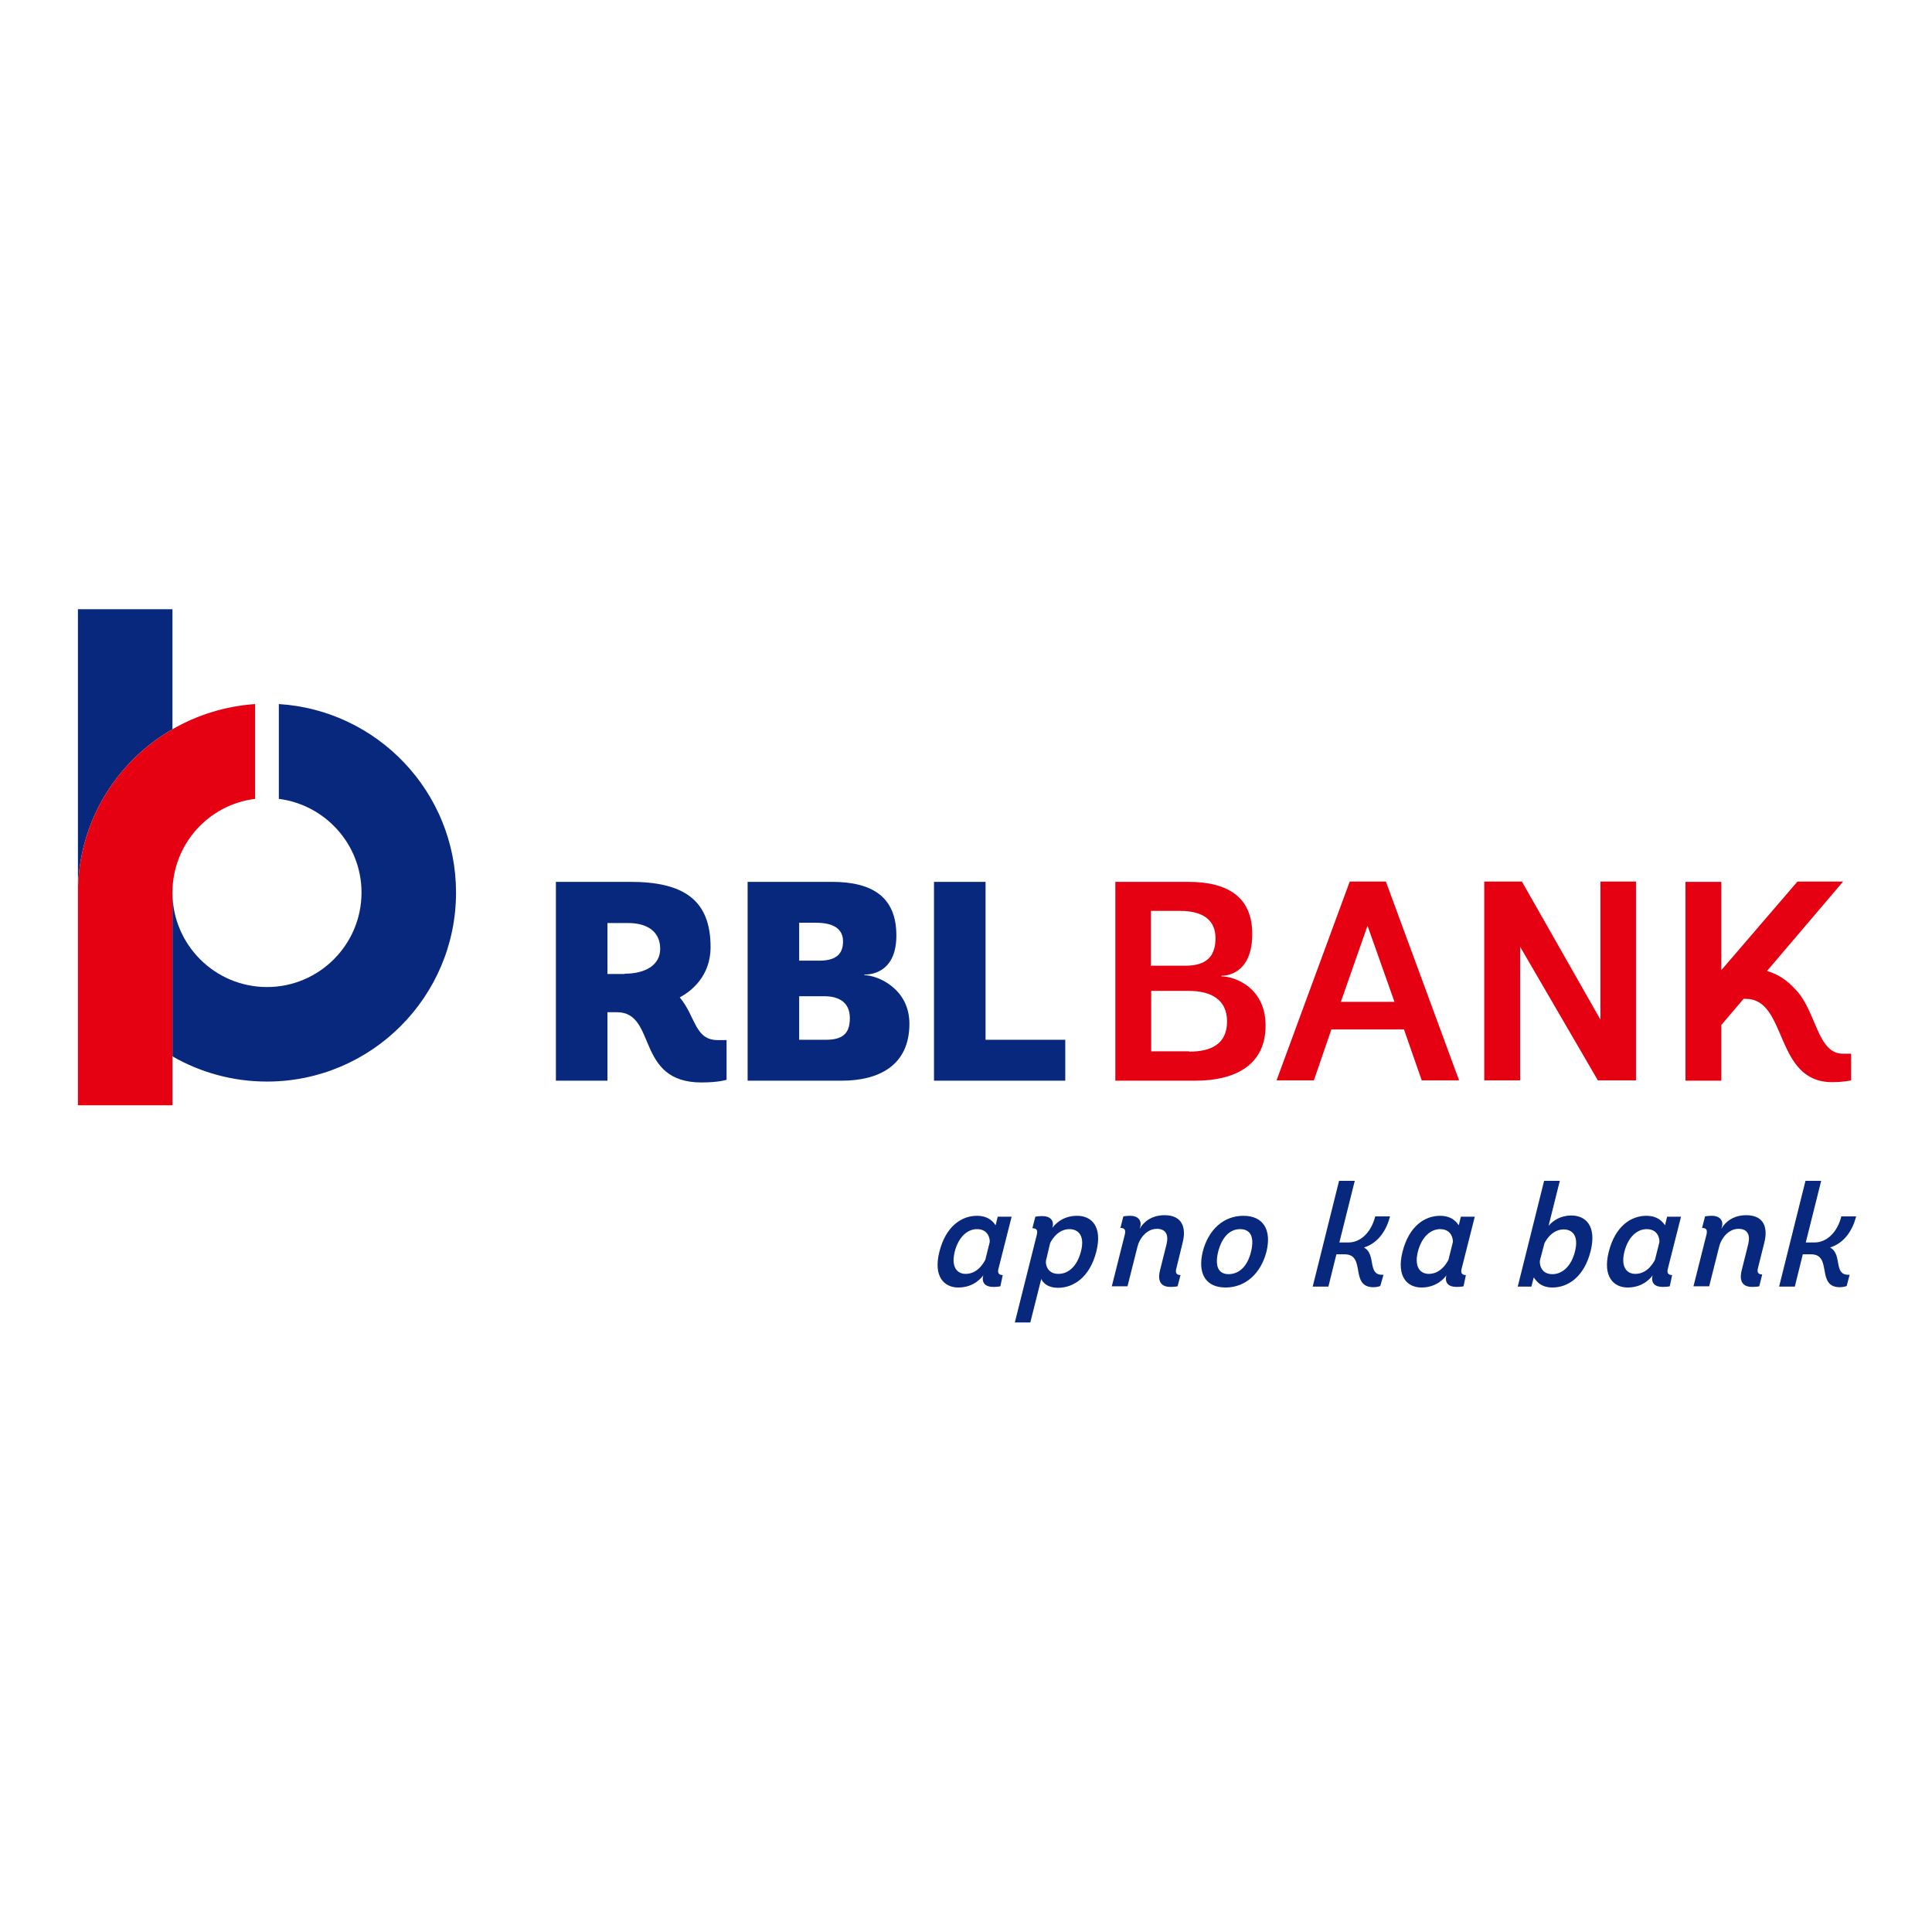
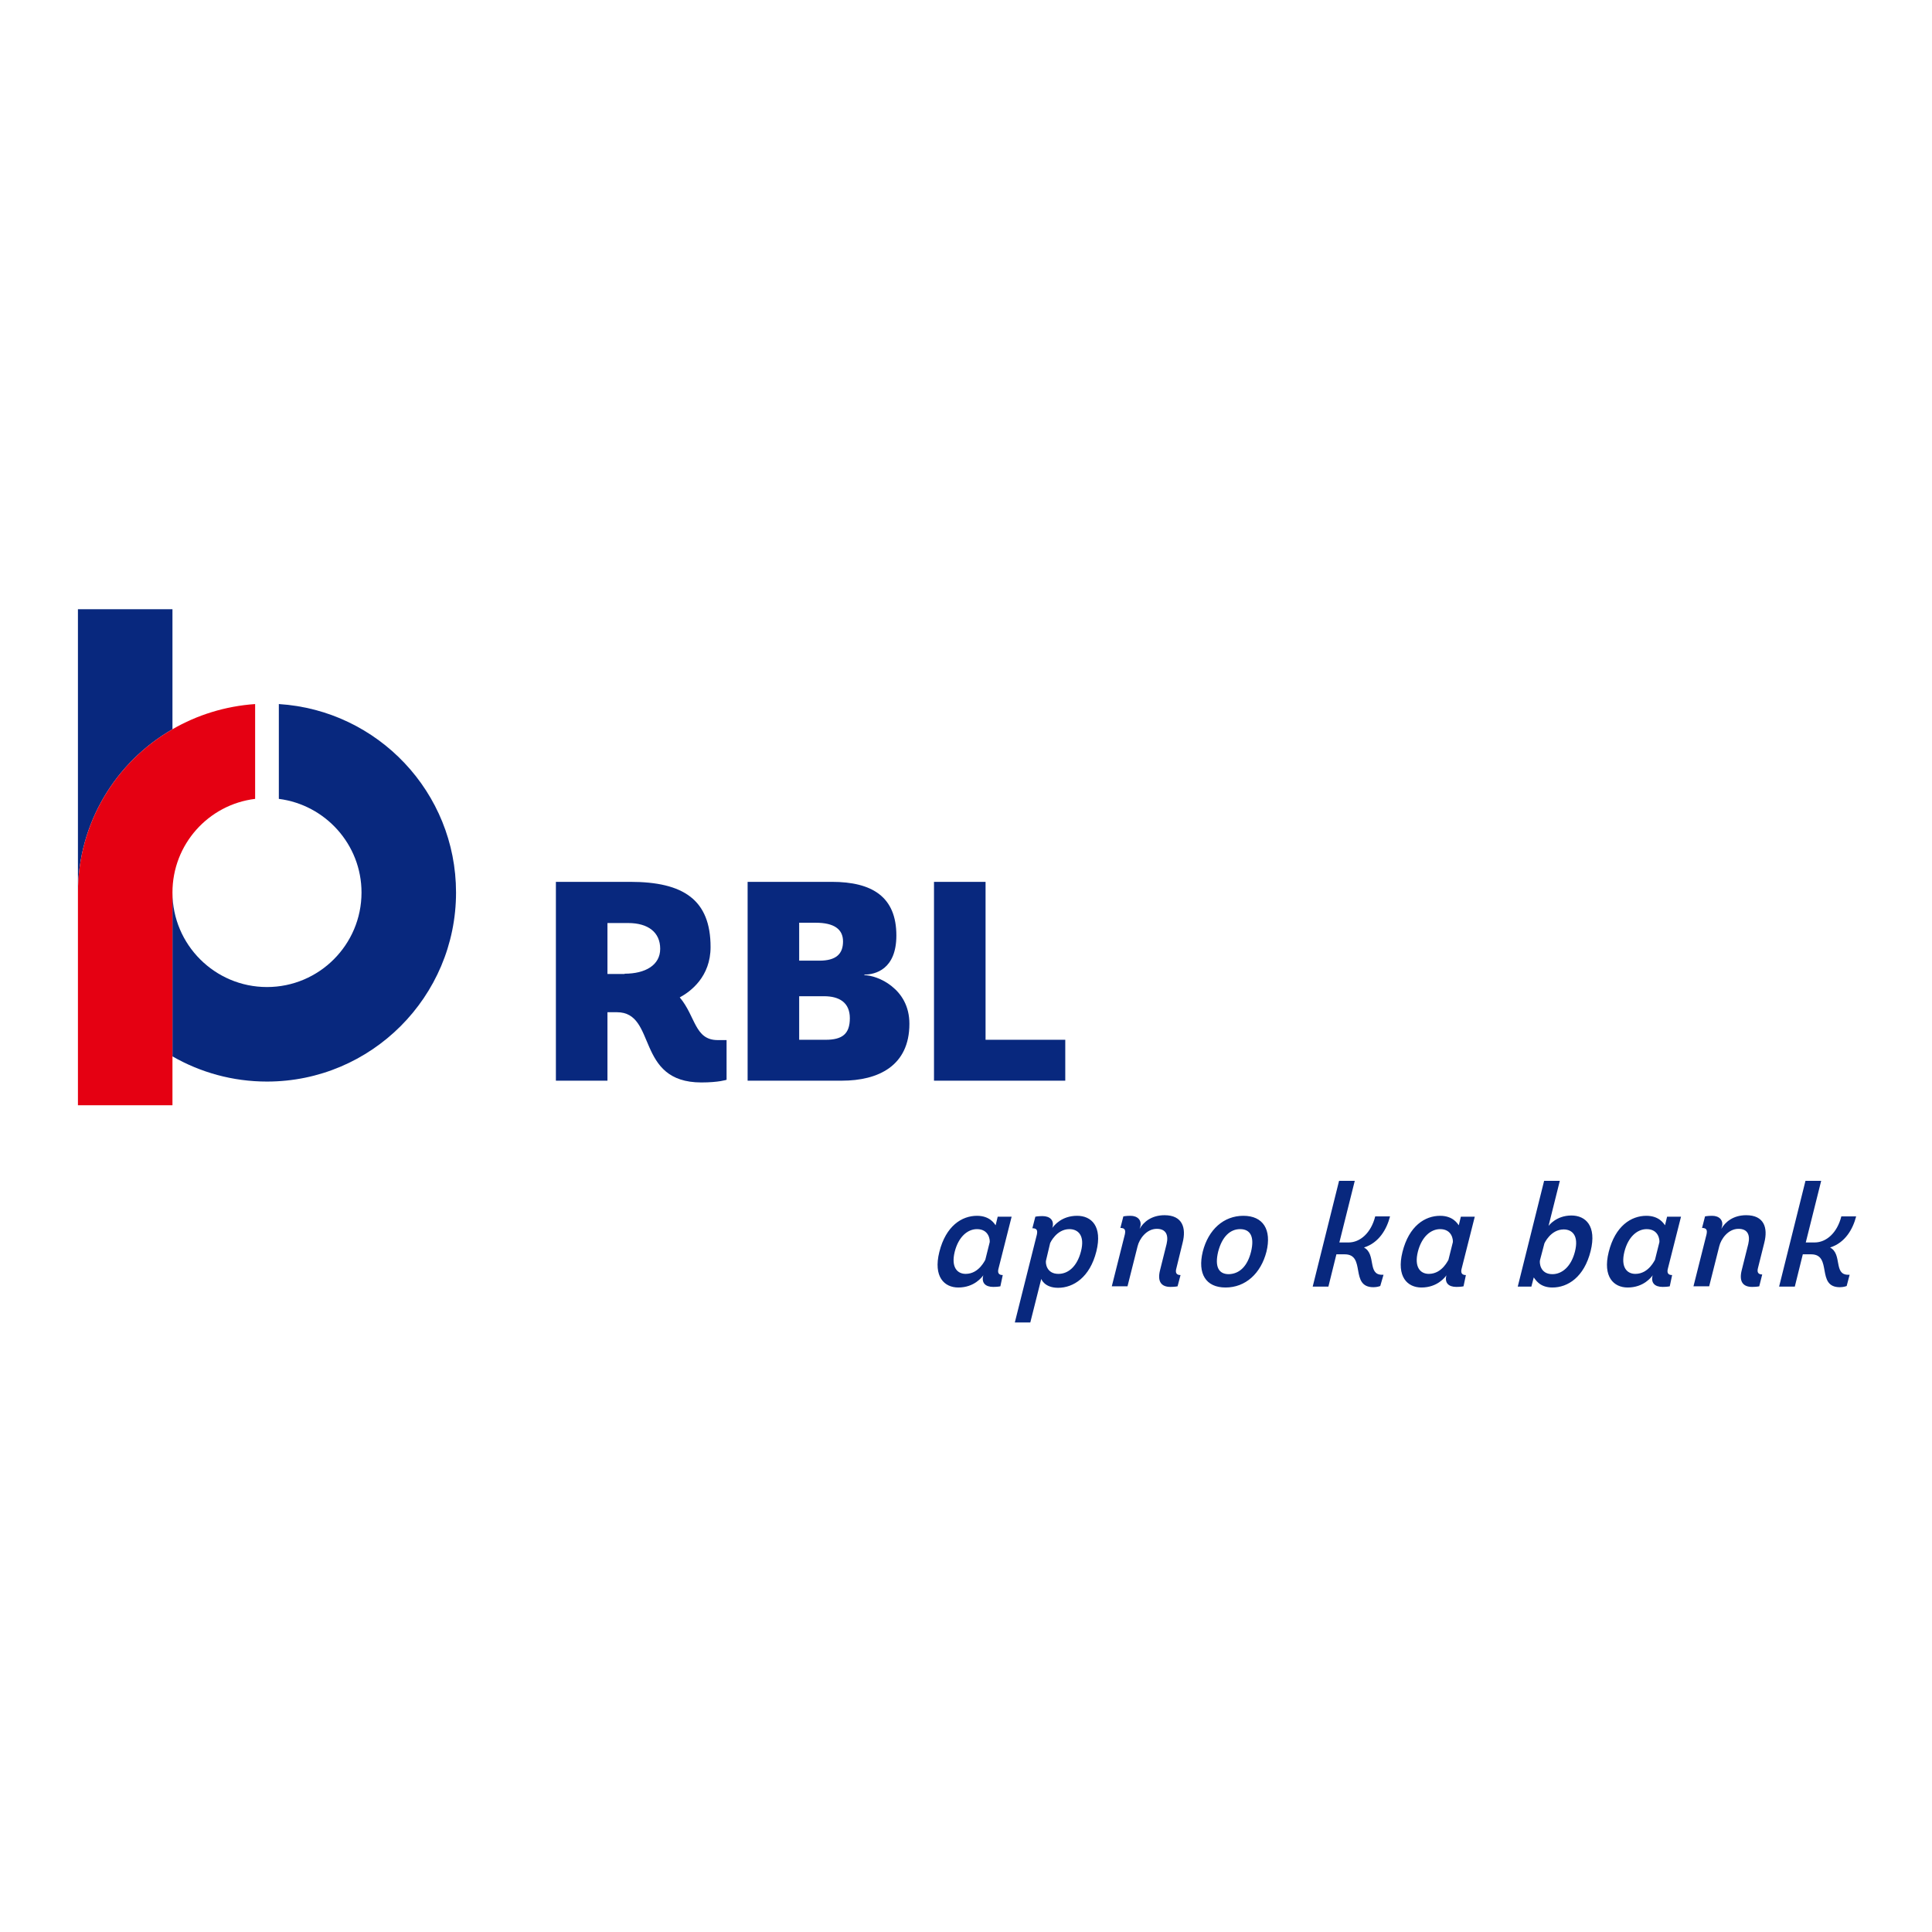
<svg xmlns="http://www.w3.org/2000/svg" version="1.1" id="layer" x="0px" y="0px" viewBox="0 0 652 652" style="enable-background:new 0 0 652 652;" xml:space="preserve">
  <style type="text/css">
	.st0{fill:#08287E;}
	.st1{fill:#E50012;}
</style>
  <path class="st0" d="M210.8,328.6c7,0,12-2.9,12-8.4c0-5.6-4.1-8.7-10.8-8.7h-7v17.2H210.8z M245.2,364.4c0,0-2.6,0.9-8.5,0.9  c-22.4,0-14.9-23.7-28.5-23.7H205v23.1h-17.4v-67.1h25.1c18,0,27.1,6.1,27.1,22c0,10-6.7,15-10.4,17c5.4,6.4,5,14.4,12.8,14.4h3  V364.4z M278.6,350.9c5.7,0,8.2-2,8.2-7.3c0-5.3-3.6-7.4-8.7-7.4h-8.4v14.7H278.6z M276.5,324.2c5.7,0,8-2.3,8-6.5  c0-4.1-3-6.3-9.2-6.3h-5.6v12.8H276.5z M300.9,332.8c3.3,2.6,6,6.7,6,12.7c0,14.2-10.5,19.2-22.8,19.2h-31.8v-67.1h28.4  c13.7,0,21.8,5.1,21.8,18.1c0,11.5-7.2,13.2-10.8,13.2v0.2C293.8,329.1,297.7,330.2,300.9,332.8 M315.2,364.7v-67.1h17.4v53.3h26.9  v13.8H315.2z" />
-   <path class="st1" d="M401.3,354.9c6.9,0,12.8-2.2,12.8-10.2c0-7.5-5.6-10.3-12.9-10.3h-12.7v20.4H401.3z M400.1,325.9  c7.6,0,10.1-3.7,10.1-9.3c0-5.7-3.7-9.2-12-9.2h-9.8v18.5H400.1z M376.4,364.7v-67.1h24.5c13.7,0,21.7,5.3,21.7,17.6  c0,12.1-7.1,14.1-10.4,14.1v0.2c4.4,0,14.9,3.7,14.9,16.6c0,13.9-11.1,18.6-23.6,18.6H376.4z M452.5,338.1h18.1l-9.1-25.7  L452.5,338.1z M473.8,347.4h-24.5l-5.9,17.2h-12.6l24.7-67.1h12.2l24.7,67.1h-12.6L473.8,347.4z M539.3,364.7L513,319.5v45.1h-12.1  v-67.1h12.7l26.5,46.6v-46.6h12v67.1H539.3z M624.7,355.6v9c0,0-2.5,0.6-6.4,0.6c-19.6,0-15-28.1-29.1-28.1h-0.8l-7.5,8.8v3v15.8  h-12.1v-15.8v-17.4v-33.9h12.1v29.7v0.1l25.7-29.9H622l-25.7,30.2c5.6,1.5,8.9,5.5,9.6,6.2c7.1,7.2,7.3,21.7,16,21.7H624.7z" />
  <path class="st0" d="M58.2,246.1c-19.1,11-31.9,31.6-31.9,55.2v-95.7h31.9V246.1 M94.1,237.6v32c15.7,2,27.9,15.4,27.9,31.6  c0,17.6-14.3,31.9-31.9,31.9c-17.6,0-31.9-14.3-31.9-31.9h0v55.3c9.4,5.4,20.3,8.5,31.9,8.5c35.2,0,63.8-28.6,63.8-63.8  C153.9,267.4,127.5,239.7,94.1,237.6" />
  <path class="st1" d="M58.2,246.1c-19.1,11-31.9,31.6-31.9,55.2v58.9V373h31.9v-8.4v-8.1v-55.3h0c0-16.3,12.2-29.7,27.9-31.6v-32  C76,238.3,66.5,241.3,58.2,246.1" />
  <path class="st0" d="M334,419.2c0.1-0.7-0.2-4.4-4.3-4.4c-3.1,0-6.2,2.5-7.5,7.6c-1.3,5.2,0.8,7.5,3.7,7.5c4.6,0,6.6-4.9,6.6-4.7  L334,419.2z M337.6,434.1c0,0-0.9,0.2-2.4,0.2c-2.7,0-4-1.4-3.4-3.8l0.1-0.2c-0.5,0.7-3.1,4.2-8.5,4.2c-4.7,0-8.5-3.6-6.4-12  c2.2-8.8,7.6-12.2,12.7-12.2c4.4,0,5.9,2.7,6.3,3.2l0.7-2.9h4.7l-4.4,17.4c-0.4,1.4-0.1,2.3,1.4,2.3L337.6,434.1z M353,425.4  c-0.2,0.8,0.1,4.5,4.2,4.5c3.3,0,6.3-2.5,7.6-7.6c1.4-5.4-1-7.5-3.9-7.5c-4.4,0-6.5,4.7-6.5,4.7L353,425.4z M342.5,446.2l7.4-29.5  c0.3-1.4,0.1-2.2-1.5-2.2l1-3.9c0,0,0.9-0.2,2.4-0.2c2.5,0,4,1.4,3.4,3.7l-0.1,0.3c0.7-0.9,3.2-4.1,8.4-4.1c4.8,0,8.6,3.5,6.5,12  c-2.2,8.8-7.8,12.3-12.9,12.3c-4.7,0-5.7-3-5.7-3l-3.7,14.7H342.5z M397.4,434.1c0,0-0.9,0.2-2.4,0.2c-3.1,0-4.5-1.8-3.5-5.7  l2.2-8.8c0.7-3-0.2-5.1-3.3-5.1c-3.5,0-5.9,3.4-6.5,5.9l-3.4,13.5h-5.3l4.4-17.5c0.3-1.4,0.1-2.2-1.5-2.2l1-3.9c0,0,0.9-0.2,2.4-0.2  c2.4,0,3.9,1.5,3.3,3.7l-0.2,0.7c1.3-2.3,4-4.6,8.4-4.6c6,0,7.4,4.2,6.1,9.3L397,428c-0.4,1.4-0.1,2.3,1.4,2.3L397.4,434.1z   M422.2,422.4c1.2-5-0.2-7.6-3.7-7.6c-3.4,0-6.1,2.6-7.4,7.6c-1.2,5,0.1,7.6,3.6,7.6C418.3,429.9,421,427.3,422.2,422.4   M405.9,422.4c1.9-7.5,7.1-12.1,13.7-12.1c6.7,0,9.6,4.7,7.8,12.1c-1.9,7.4-7.1,12.1-13.8,12.1C406.9,434.5,404.1,429.8,405.9,422.4   M465.8,434c0,0-1,0.4-2.3,0.4c-8.1,0-2.4-11.1-9.7-11.1H451l-2.7,10.9H443l8.9-35.7h5.3l-5.2,20.8h3.1c3.9,0,7.6-3.2,9-8.8h5  c-1.1,4.3-3.7,8.9-8.8,10.5c4.2,2.2,1.1,9.2,6.1,9.2h0.5L465.8,434z M490.3,419.2c0.1-0.7-0.2-4.4-4.3-4.4c-3.1,0-6.2,2.5-7.5,7.6  c-1.3,5.2,0.8,7.5,3.7,7.5c4.6,0,6.6-4.9,6.6-4.7L490.3,419.2z M493.9,434.1c0,0-0.9,0.2-2.4,0.2c-2.7,0-4-1.4-3.4-3.8l0.1-0.2  c-0.5,0.7-3.1,4.2-8.5,4.2c-4.7,0-8.5-3.6-6.4-12c2.2-8.8,7.6-12.2,12.7-12.2c4.4,0,5.9,2.7,6.3,3.2l0.7-2.9h4.7l-4.4,17.4  c-0.4,1.4-0.1,2.3,1.4,2.3L493.9,434.1z M519.7,425.3c-0.2,0.8,0,4.7,4.2,4.7c3.2,0,6.3-2.5,7.6-7.6c1.4-5.5-1-7.5-3.8-7.5  c-4.4,0-6.5,4.7-6.5,4.7L519.7,425.3z M512.2,434.2l8.9-35.7h5.3l-3.8,15.2c0.1-0.1,2.6-3.5,7.7-3.5c4.8,0,8.6,3.5,6.5,12  c-2.2,8.8-7.7,12.3-12.9,12.3c-4.5,0-5.8-2.9-6.3-3.4l-0.8,3.1H512.2z M560,419.2c0.1-0.7-0.2-4.4-4.3-4.4c-3.1,0-6.2,2.5-7.5,7.6  c-1.3,5.2,0.8,7.5,3.7,7.5c4.6,0,6.6-4.9,6.6-4.7L560,419.2z M563.5,434.1c0,0-0.9,0.2-2.4,0.2c-2.7,0-4-1.4-3.4-3.8l0.1-0.2  c-0.5,0.7-3.1,4.2-8.5,4.2c-4.7,0-8.5-3.6-6.4-12c2.2-8.8,7.6-12.2,12.7-12.2c4.4,0,5.9,2.7,6.3,3.2l0.7-2.9h4.7l-4.4,17.4  c-0.4,1.4-0.1,2.3,1.4,2.3L563.5,434.1z M593.7,434.1c0,0-0.9,0.2-2.4,0.2c-3.1,0-4.5-1.8-3.5-5.7l2.2-8.8c0.7-3-0.2-5.1-3.3-5.1  c-3.5,0-5.9,3.4-6.5,5.9l-3.4,13.5h-5.3l4.4-17.5c0.3-1.4,0.1-2.2-1.5-2.2l1-3.9c0,0,0.9-0.2,2.4-0.2c2.4,0,3.9,1.5,3.3,3.7  l-0.2,0.7c1.3-2.3,4-4.6,8.4-4.6c6,0,7.4,4.2,6.1,9.3l-2.1,8.4c-0.4,1.4-0.1,2.3,1.4,2.3L593.7,434.1z M623.2,434c0,0-1,0.4-2.3,0.4  c-8.1,0-2.4-11.1-9.7-11.1h-2.8l-2.7,10.9h-5.3l8.9-35.7h5.3l-5.2,20.8h3c3.9,0,7.6-3.2,9-8.8h5c-1.1,4.3-3.7,8.9-8.8,10.5  c4.2,2.2,1.1,9.2,6.1,9.2h0.5L623.2,434z" />
</svg>